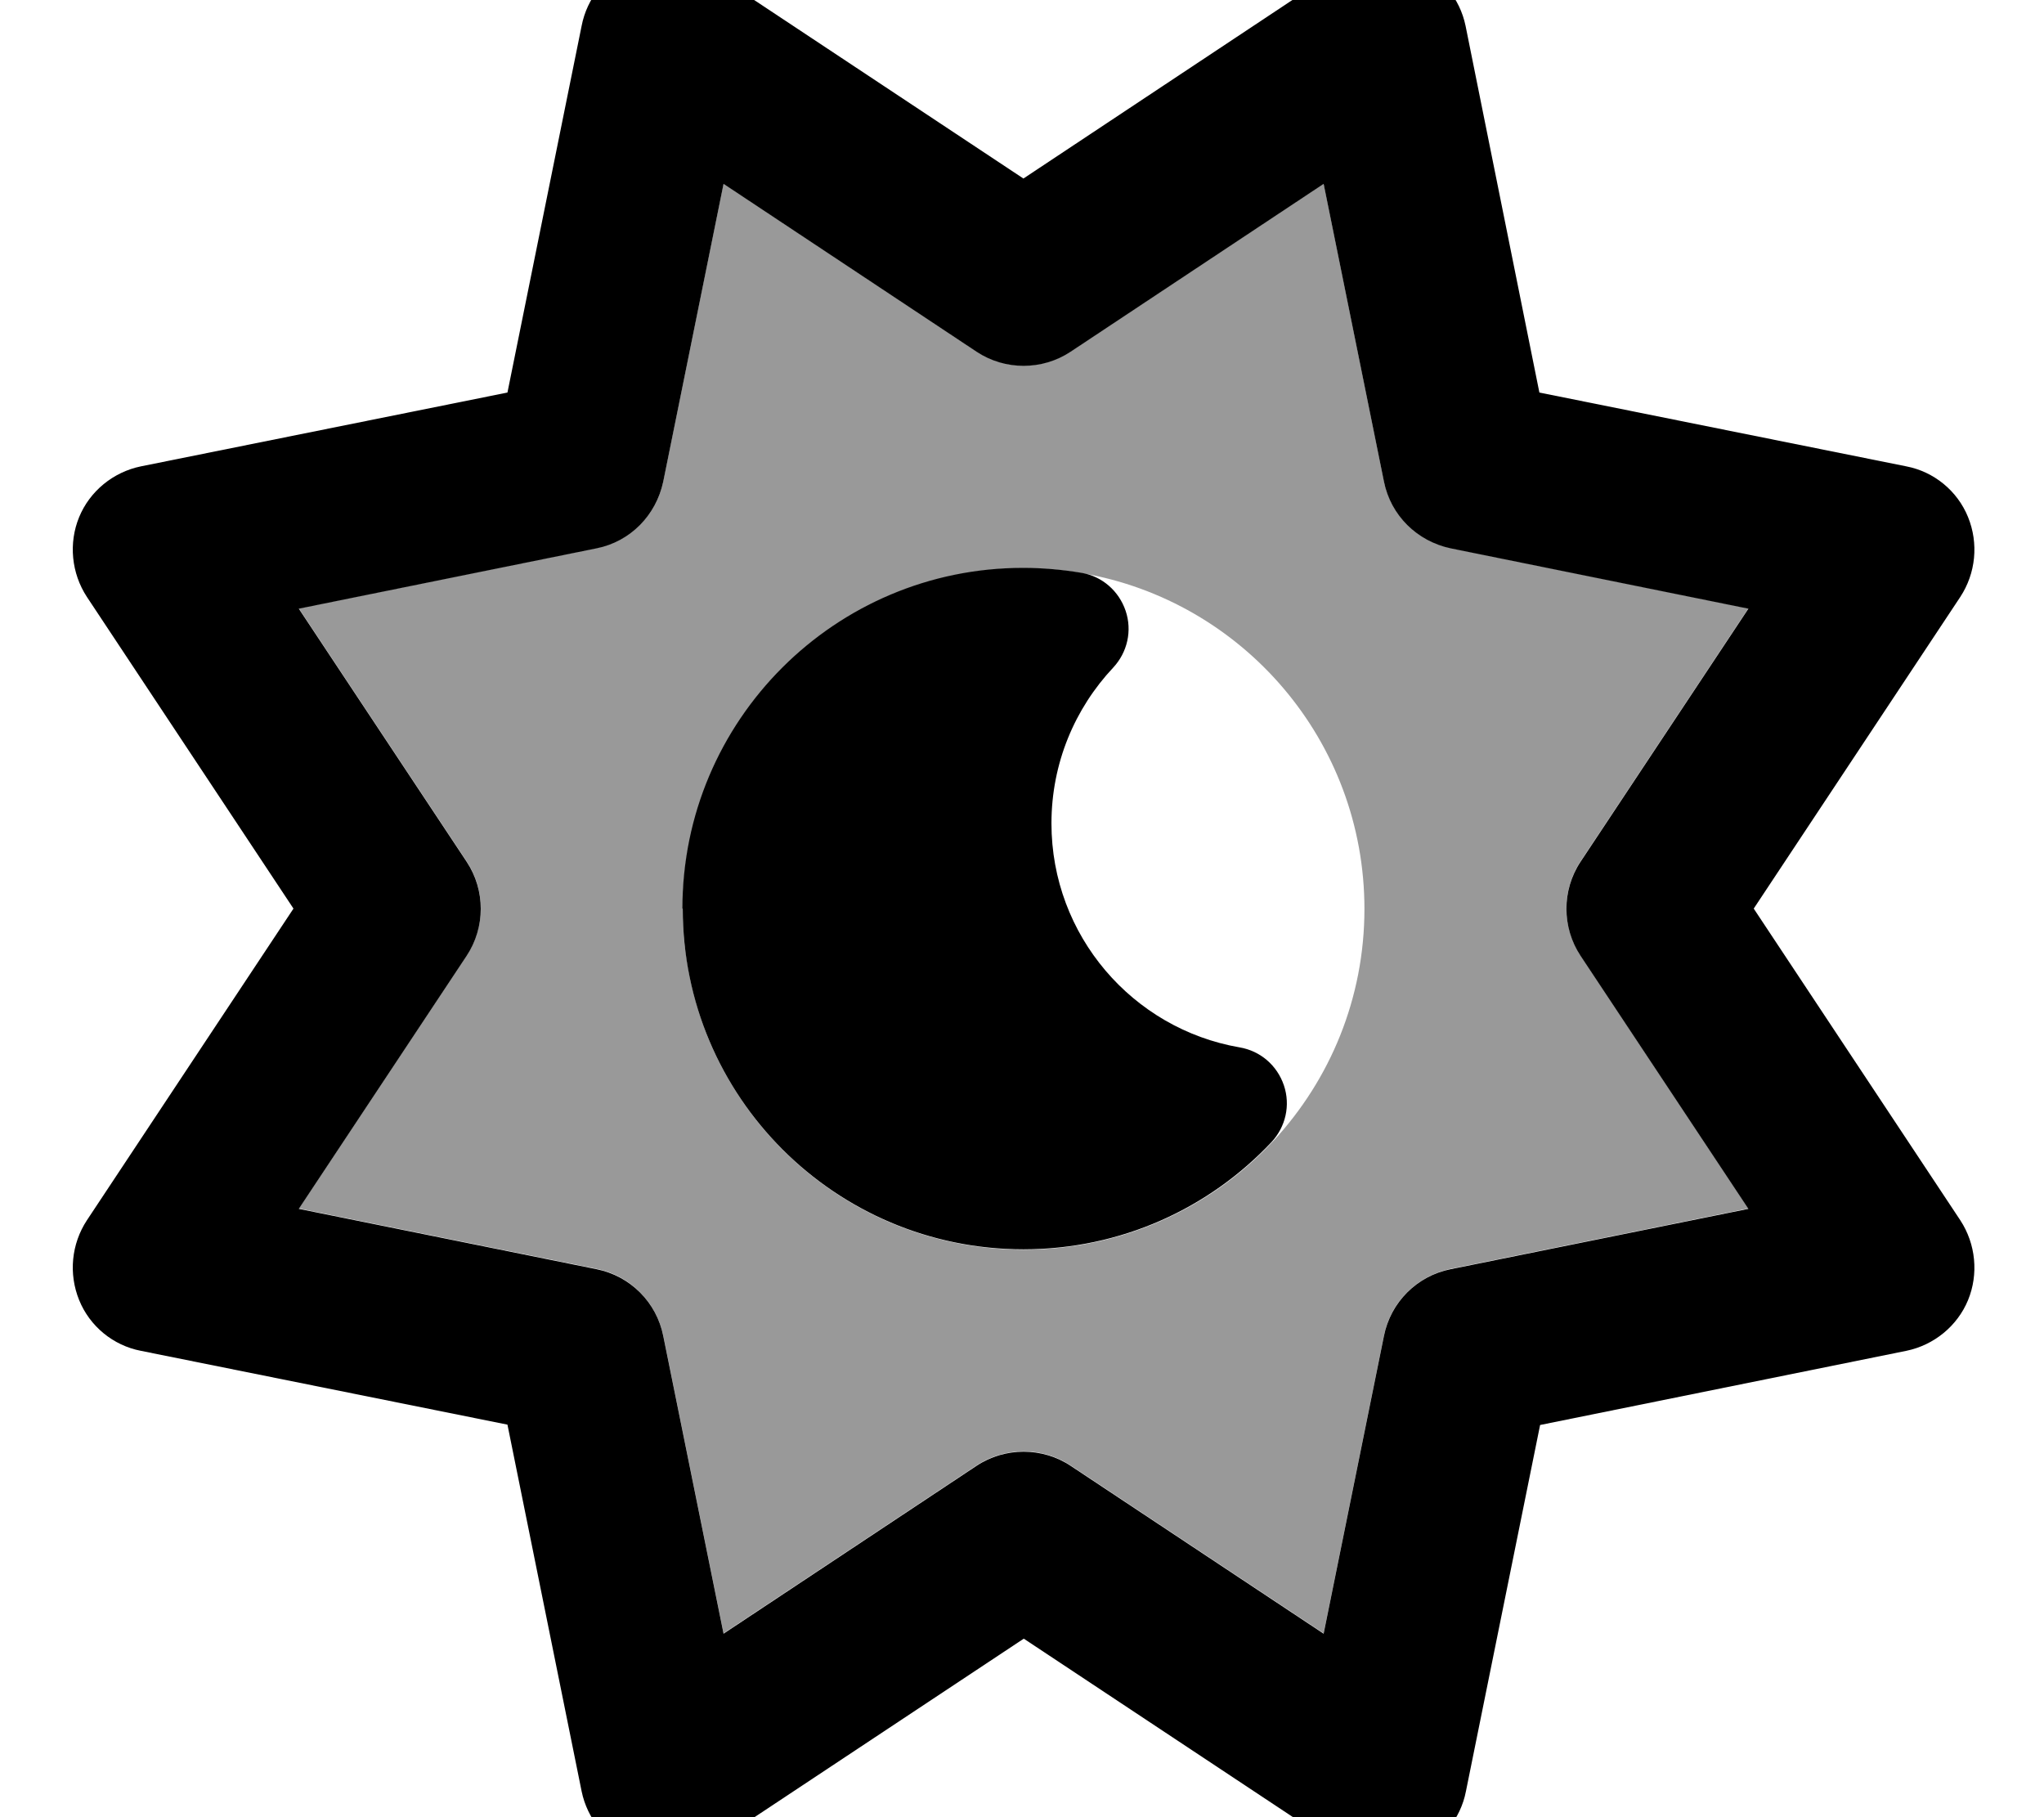
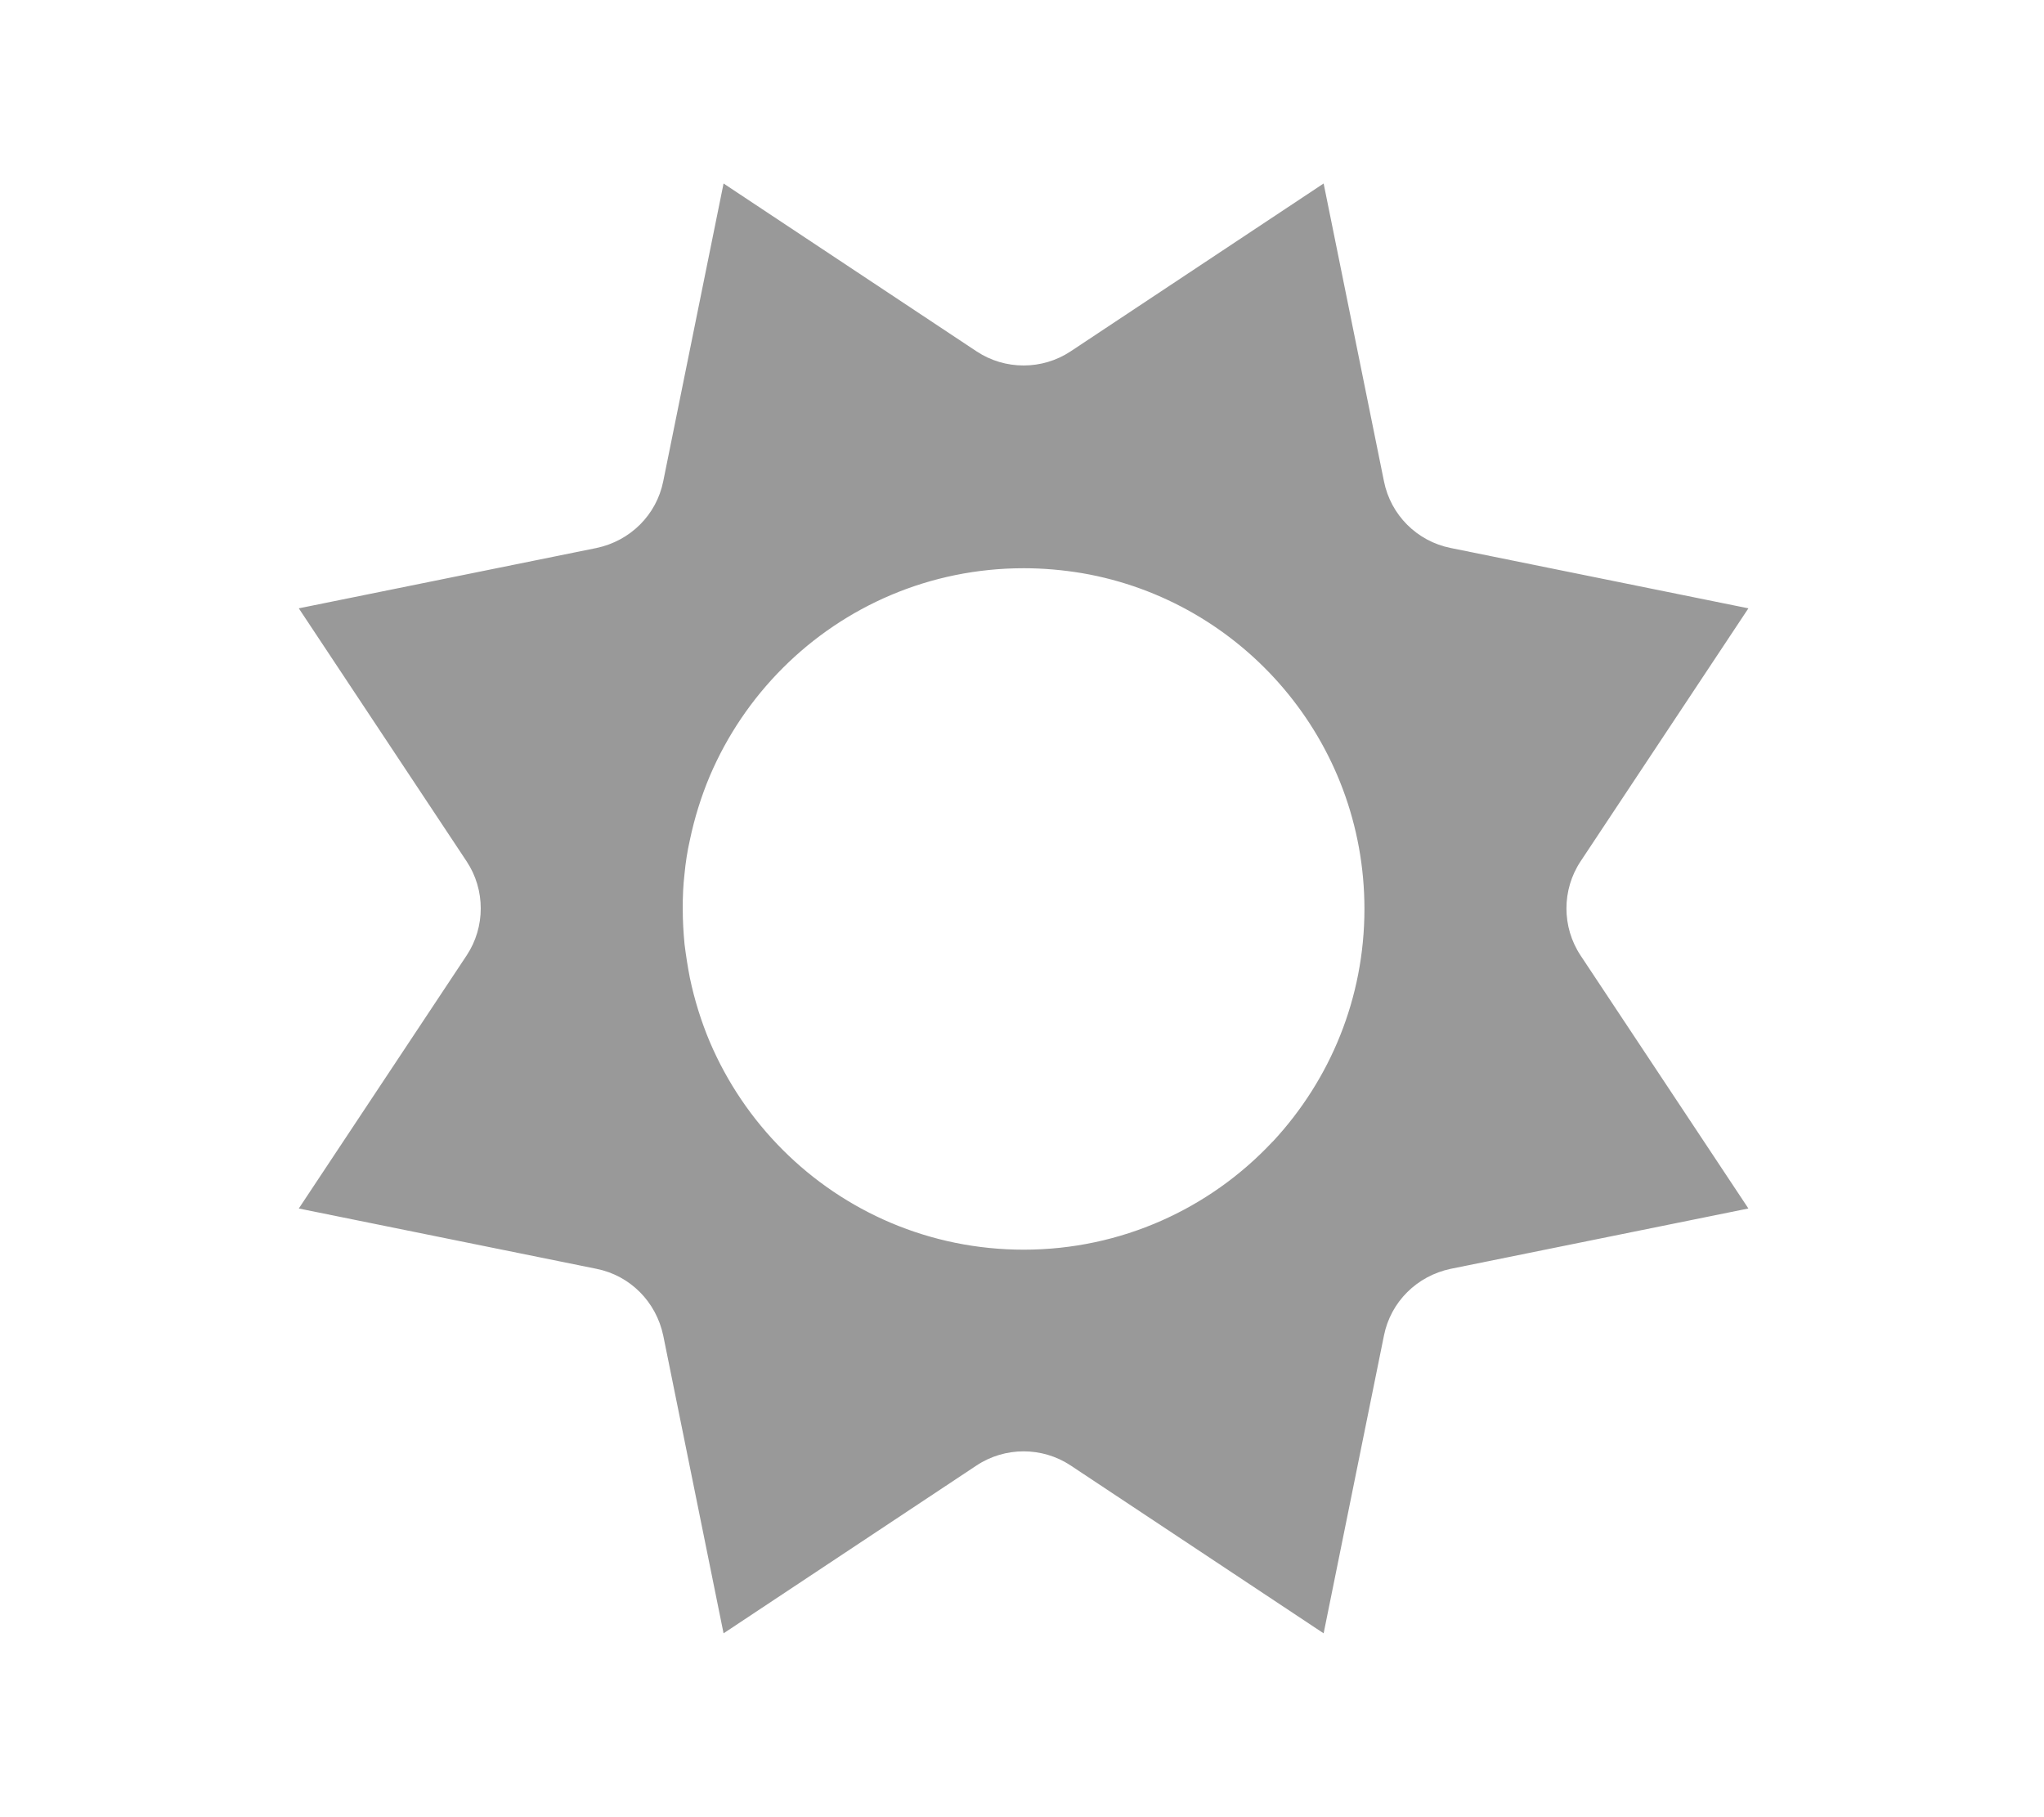
<svg xmlns="http://www.w3.org/2000/svg" viewBox="0 0 576 512">
  <path style="fill:currentColor;opacity:.4" d="M84.2 171.4l47.3 71.3c5.3 8 5.3 18.5 0 26.5l-47.3 71.3 83.9 17c9.5 1.9 16.8 9.3 18.8 18.8l17 83.9 71.3-47.3c8-5.3 18.5-5.3 26.5 0l71.3 47.3 17-83.9c1.9-9.5 9.3-16.8 18.8-18.8l83.9-17-47.3-71.3c-5.3-8-5.3-18.5 0-26.5l47.3-71.3-83.9-17c-9.5-1.9-16.9-9.3-18.8-18.8l-17-83.9-71.3 47.3c-8 5.3-18.5 5.3-26.5 0l-71.3-47.3-17 83.9c-1.9 9.5-9.3 16.8-18.8 18.8l-83.9 17zM192.5 251c.1-1.6 .2-3.2 .4-4.8 .3-3.2 .8-6.4 1.5-9.5 1.3-6.2 3.2-12.3 5.6-18 4.9-11.5 11.9-21.8 20.6-30.5 17.4-17.4 41.4-28.1 67.9-28.1 5.6 0 11.1 .5 16.5 1.4 45.2 7.8 79.5 47.2 79.5 94.6 0 25.2-9.7 48.1-25.6 65.3-.2 .2-.3 .3-.5 .5-17.5 18.6-42.4 30.2-69.9 30.2-26.5 0-50.5-10.7-67.9-28.1-8.7-8.7-15.7-19-20.6-30.5-2.4-5.7-4.3-11.8-5.6-18-.6-3.1-1.1-6.3-1.5-9.5-.3-3.2-.5-6.5-.5-9.8 0-1.7 0-3.3 .1-5z" />
-   <path style="fill:currentColor;opacity:1" d="M200.6-7.9c-6.7-4.4-15.1-5.2-22.5-2.2S165.4-.5 163.9 7.3L143 110.6 39.7 131.4c-7.8 1.6-14.4 7-17.4 14.3s-2.2 15.8 2.2 22.5L82.7 256 24.5 343.8c-4.4 6.7-5.2 15.1-2.2 22.5s9.6 12.8 17.4 14.3L143 401.4 163.9 504.7c1.6 7.8 7 14.4 14.3 17.4s15.8 2.2 22.5-2.2l87.8-58.2 87.8 58.2c6.7 4.4 15.1 5.2 22.5 2.2s12.8-9.6 14.3-17.4l20.9-103.2 103.2-20.9c7.8-1.6 14.4-7 17.4-14.3s2.2-15.8-2.2-22.5l-58.2-87.8 58.2-87.8c4.4-6.7 5.2-15.1 2.2-22.5s-9.6-12.8-17.4-14.3L433.8 110.6 413 7.3C411.4-.5 406-7 398.6-10.1s-15.8-2.2-22.5 2.2L288.4 50.3 200.6-7.9zM186.9 135.7l17-83.9 71.3 47.3c8 5.3 18.5 5.3 26.5 0l71.3-47.3 17 83.9c1.9 9.5 9.3 16.8 18.8 18.8l83.9 17-47.3 71.3c-5.3 8-5.3 18.5 0 26.5l47.3 71.3-83.9 17c-9.5 1.9-16.9 9.3-18.8 18.8l-17 83.9-71.3-47.3c-8-5.3-18.5-5.3-26.5 0l-71.3 47.3-17-83.9c-1.9-9.5-9.3-16.9-18.8-18.8l-83.9-17 47.3-71.3c5.3-8 5.3-18.5 0-26.5l-47.3-71.3 83.9-17c9.5-1.9 16.8-9.3 18.8-18.8zM192.4 256c0 53 43 96 96 96 27.6 0 52.4-11.6 69.9-30.2 4-4.3 5.4-10.4 3.5-16s-6.6-9.7-12.5-10.7c-30.1-5.2-53-31.5-53-63.1 0-17 6.6-32.4 17.4-43.9 4-4.3 5.4-10.4 3.5-16s-6.6-9.7-12.4-10.7c-5.4-.9-10.9-1.4-16.5-1.4-53 0-96 43-96 96z" />
</svg>